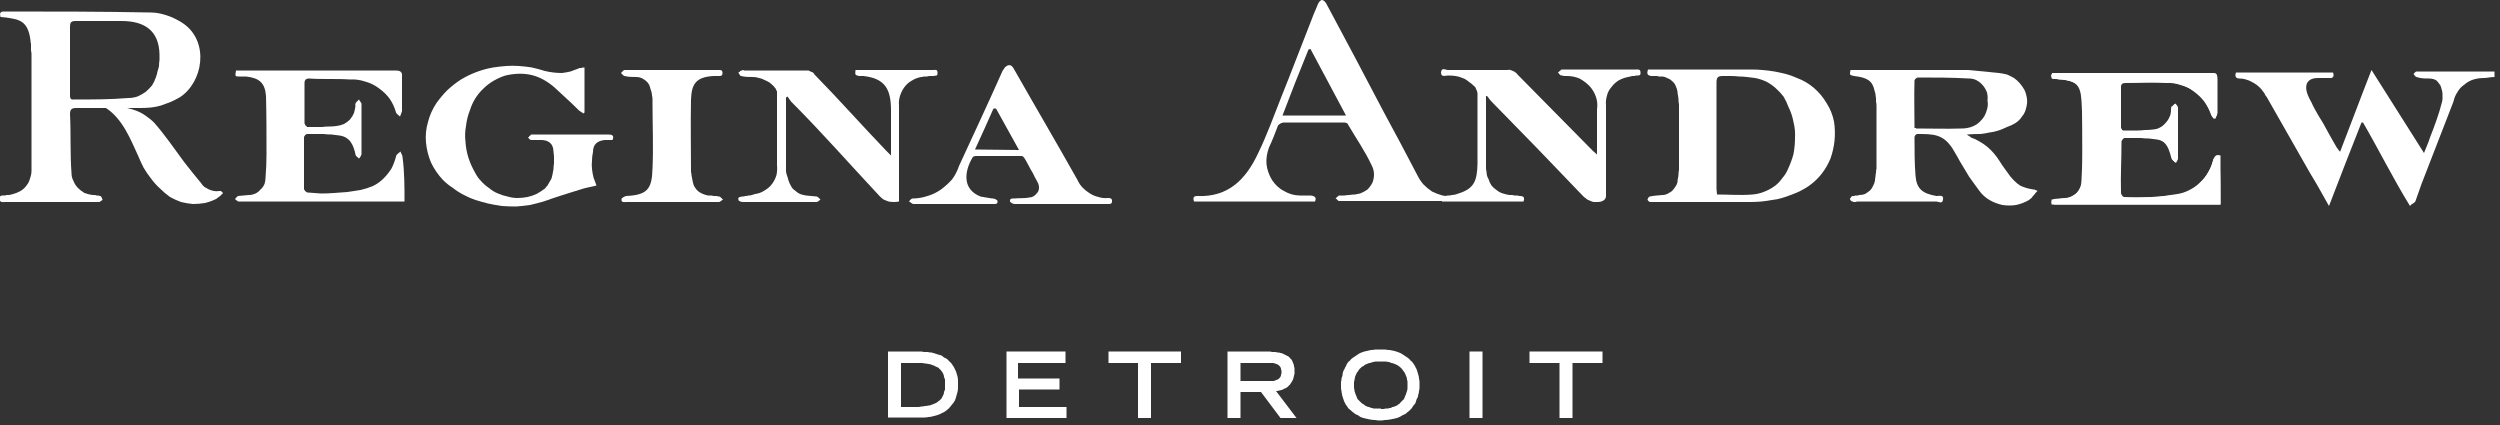
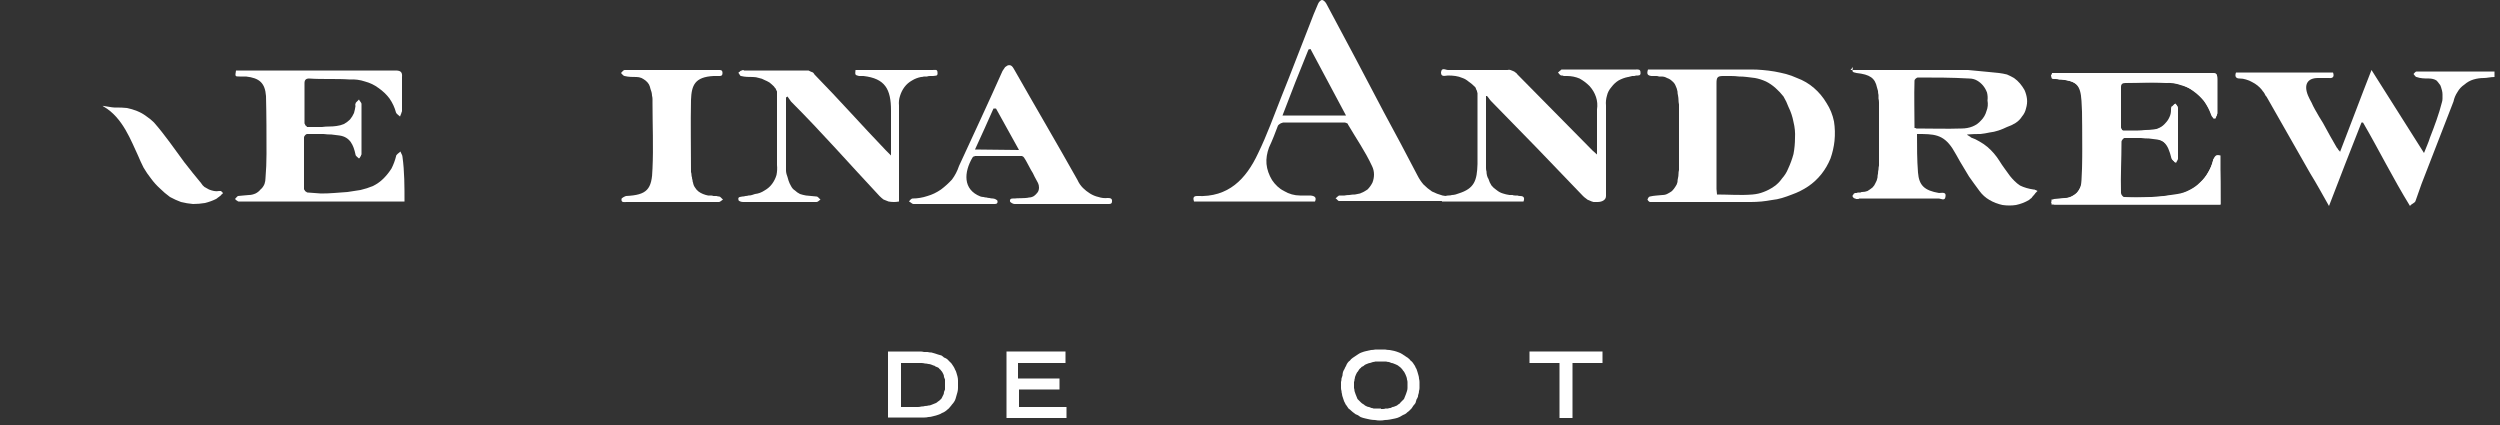
<svg xmlns="http://www.w3.org/2000/svg" version="1.2" viewBox="0 0 500 85" width="500" height="85">
  <rect x="0" y="0" width="500" height="85" fill="#333333" stroke="none" />
  <title>download (1)-svg</title>
  <style>
		.s0 { fill: #ffffff } 
	</style>
  <path id="Layer" fill-rule="evenodd" class="s0" d="m177.6 70.3h6.5q0.3 0 0.7 0.1 0.4 0 0.7 0 0.4 0.1 0.8 0.1 0.4 0.1 0.7 0.2 0.3 0.1 0.6 0.2 0.4 0.1 0.7 0.2 0.3 0.2 0.5 0.4 0.3 0.1 0.6 0.3 0.2 0.2 0.5 0.5 0.2 0.2 0.4 0.4 0.2 0.3 0.4 0.6 0.2 0.3 0.3 0.6 0.2 0.3 0.3 0.7 0.1 0.4 0.2 0.7 0.1 0.4 0.1 0.8 0 0.4 0 0.8 0 0.4 0 0.7 0 0.4-0.1 0.8-0.1 0.3-0.2 0.7-0.1 0.3-0.2 0.7-0.1 0.3-0.3 0.6-0.2 0.3-0.4 0.5-0.2 0.3-0.4 0.5-0.2 0.3-0.5 0.5-0.2 0.2-0.5 0.4-0.3 0.2-0.6 0.3-0.3 0.2-0.6 0.3-0.3 0.1-0.6 0.2-0.4 0.1-0.8 0.2-0.3 0.1-0.7 0.1-0.4 0.1-0.8 0.1-0.4 0-0.8 0h-6.5zm5.3 11.1q0.3 0 0.7 0 0.3 0 0.7-0.1 0.4 0 0.7-0.1 0.4 0 0.7-0.1 0.3 0 0.5-0.1 0.3-0.1 0.5-0.2 0.2-0.1 0.5-0.2 0.2-0.1 0.4-0.3 0.2-0.1 0.4-0.3 0.1-0.1 0.3-0.3 0.1-0.2 0.2-0.4 0.1-0.2 0.2-0.4 0.1-0.2 0.1-0.5 0.1-0.2 0.2-0.5 0-0.2 0-0.5 0-0.2 0-0.5 0-0.2 0-0.5 0-0.3 0-0.5-0.1-0.3-0.2-0.5 0-0.3-0.1-0.5-0.1-0.2-0.2-0.4-0.1-0.2-0.3-0.4-0.1-0.2-0.3-0.3-0.1-0.2-0.3-0.3-0.2-0.1-0.5-0.2-0.2-0.2-0.4-0.2-0.3-0.1-0.5-0.2-0.3-0.1-0.5-0.1-0.4-0.1-0.7-0.1-0.4-0.1-0.7-0.1-0.4 0-0.7 0-0.4 0-0.7 0h-2.7v8.8z" />
  <path id="Layer" class="s0" d="m201.3 70.3h11.8v2.3h-9.5v3.1h8.3v2.2h-8.1v3.5h9.5v2.2h-12z" />
-   <path id="Layer" class="s0" d="m227.6 72.6h-5.9v-2.3h14.5v2.3h-6v11h-2.6z" />
-   <path id="Layer" fill-rule="evenodd" class="s0" d="m245.5 70.3h8q0.2 0 0.5 0 0.3 0.1 0.6 0.1 0.2 0 0.5 0 0.3 0.1 0.5 0.1 0.3 0 0.5 0.1 0.2 0 0.4 0.1 0.2 0.1 0.4 0.2 0.2 0.1 0.4 0.2 0.2 0.1 0.4 0.2 0.2 0.2 0.3 0.3 0.1 0.2 0.3 0.3 0.1 0.2 0.2 0.4 0.1 0.2 0.2 0.5 0.1 0.2 0.1 0.5 0.1 0.2 0.1 0.5 0 0.2 0 0.5 0 0.2 0 0.4 0 0.2-0.1 0.4 0 0.2-0.1 0.4 0 0.2-0.1 0.4-0.1 0.2-0.2 0.4-0.1 0.1-0.2 0.3-0.1 0.1-0.2 0.3-0.1 0.1-0.2 0.2-0.2 0.2-0.3 0.3-0.1 0.1-0.3 0.2-0.1 0.1-0.3 0.1-0.2 0.1-0.3 0.2-0.2 0.1-0.4 0.1-0.1 0.1-0.3 0.1-0.2 0-0.4 0.1-0.2 0-0.3 0l4.1 5.4h-3.2l-3.9-5.2h-4.1v5.2h-2.6zm7.6 5.9q0.2 0 0.3 0 0.2 0 0.4 0 0.2 0 0.3 0 0.2 0 0.4 0 0.1 0 0.2 0 0.2 0 0.3-0.1 0.1 0 0.2-0.1 0.2 0 0.3-0.1 0.1 0 0.2-0.1 0 0 0.1-0.1 0.1-0.1 0.2-0.2 0-0.1 0.1-0.1 0-0.2 0.1-0.3 0-0.1 0-0.2 0.1-0.1 0.1-0.3 0-0.1 0-0.2 0-0.1 0-0.3 0-0.1-0.1-0.2 0-0.1 0-0.2-0.1-0.1-0.1-0.3-0.1 0-0.1-0.1-0.1-0.1-0.2-0.2-0.1 0-0.1-0.1-0.1-0.1-0.2-0.1-0.1-0.1-0.3-0.1-0.1-0.1-0.2-0.1-0.1 0-0.3-0.1-0.1 0-0.2 0-0.2 0-0.4 0-0.1 0-0.3 0-0.2 0-0.4 0-0.1 0-0.3 0h-5v3.6z" />
  <path id="Layer" fill-rule="evenodd" class="s0" d="m268.2 77.1q0-0.4 0-0.7 0.1-0.3 0.1-0.7 0.1-0.3 0.2-0.6 0-0.3 0.1-0.7 0.1-0.3 0.3-0.6 0.1-0.3 0.3-0.6 0.1-0.3 0.3-0.6 0.2-0.3 0.5-0.5 0.2-0.3 0.5-0.5 0.3-0.2 0.6-0.4 0.3-0.2 0.6-0.4 0.3-0.2 0.6-0.3 0.5-0.2 1-0.3 0.4-0.1 0.9-0.2 0.4 0 0.9-0.1 0.5 0 1 0 0.4 0 0.9 0 0.5 0.1 0.9 0.1 0.5 0.1 1 0.2 0.4 0.1 0.9 0.3 0.3 0.1 0.6 0.3 0.3 0.2 0.6 0.4 0.3 0.2 0.6 0.4 0.3 0.2 0.5 0.5 0.3 0.2 0.5 0.5 0.2 0.3 0.4 0.6 0.1 0.3 0.3 0.6 0.1 0.3 0.2 0.6 0.1 0.4 0.2 0.7 0.1 0.3 0.1 0.6 0.1 0.4 0.1 0.7 0 0.3 0 0.7 0 0.3 0 0.5 0 0.3-0.1 0.6 0 0.3-0.1 0.6-0.1 0.2-0.1 0.5-0.1 0.3-0.3 0.6-0.1 0.4-0.2 0.7-0.2 0.3-0.4 0.5-0.2 0.3-0.4 0.6-0.2 0.2-0.5 0.5-0.3 0.2-0.6 0.5-0.3 0.2-0.6 0.3-0.3 0.2-0.7 0.4-0.4 0.2-0.9 0.3-0.5 0.1-1 0.2-0.5 0.1-1 0.1-0.5 0.1-1 0.1-0.5 0-1-0.1-0.5 0-1-0.1-0.5-0.1-0.9-0.2-0.5-0.1-1-0.3-0.3-0.2-0.6-0.4-0.4-0.1-0.7-0.4-0.3-0.2-0.5-0.4-0.3-0.3-0.6-0.5-0.2-0.3-0.4-0.6-0.2-0.2-0.3-0.5-0.2-0.3-0.3-0.7-0.1-0.3-0.2-0.6-0.1-0.3-0.1-0.5-0.1-0.3-0.1-0.6-0.1-0.3-0.1-0.6 0-0.2 0-0.5zm8 4.7q0.2 0 0.4 0 0.3 0 0.5-0.1 0.3 0 0.5 0 0.2-0.1 0.5-0.1 0.2-0.1 0.4-0.2 0.2 0 0.4-0.1 0.3-0.1 0.5-0.2 0.2-0.2 0.4-0.3 0.2-0.1 0.3-0.3 0.2-0.2 0.4-0.4 0.1-0.1 0.3-0.3 0.1-0.2 0.2-0.5 0.1-0.2 0.2-0.5 0.1-0.3 0.2-0.6 0.1-0.3 0.1-0.6 0-0.3 0-0.6 0-0.3 0-0.6 0-0.2-0.1-0.5 0-0.2-0.1-0.5-0.1-0.3-0.2-0.5-0.1-0.2-0.2-0.4-0.1-0.2-0.3-0.4-0.1-0.2-0.3-0.4-0.1-0.1-0.3-0.3-0.2-0.1-0.4-0.3-0.2-0.1-0.4-0.2-0.2-0.1-0.5-0.2-0.2-0.1-0.4-0.1-0.3-0.1-0.5-0.2-0.3 0-0.6-0.1-0.2 0-0.5 0-0.3 0-0.5 0-0.3 0-0.6 0-0.2 0-0.5 0-0.3 0.1-0.5 0.1-0.3 0.1-0.6 0.2-0.2 0-0.4 0.1-0.2 0.1-0.5 0.2-0.2 0.1-0.4 0.3-0.2 0.1-0.4 0.2-0.1 0.2-0.3 0.3-0.2 0.2-0.3 0.4-0.1 0.2-0.3 0.4-0.1 0.2-0.2 0.4-0.1 0.2-0.2 0.5 0 0.2-0.1 0.5 0 0.3-0.1 0.5 0 0.3 0 0.6 0 0.3 0 0.6 0.1 0.3 0.1 0.6 0.1 0.3 0.2 0.6 0.1 0.3 0.2 0.5 0.1 0.3 0.2 0.5 0.2 0.2 0.3 0.3 0.2 0.2 0.4 0.4 0.2 0.2 0.4 0.3 0.2 0.1 0.4 0.3 0.2 0.1 0.4 0.2 0.2 0.1 0.4 0.1 0.2 0.1 0.5 0.2 0.2 0 0.4 0.1 0.3 0 0.5 0 0.2 0 0.5 0 0.2 0 0.5 0z" />
-   <path id="Layer" class="s0" d="m293.9 70.3h2.6v13.3h-2.6z" />
  <path id="Layer" class="s0" d="m311.9 72.6h-6v-2.3h14.6v2.3h-6v11h-2.6z" />
-   <path id="Layer" fill-rule="evenodd" class="s0" d="m0.1 3.4c-0.2-0.7-0.1-1.1 0.7-1.1 9.8 0 19.6 0 29.4 0.2q0.9 0 1.8 0.2 0.9 0.2 1.7 0.5 0.9 0.3 1.6 0.7 0.8 0.4 1.5 0.9c5.1 3.7 3.8 11.7-0.9 14.7q-0.9 0.5-1.8 0.9-1 0.4-1.9 0.7-1 0.3-2 0.4-1 0.1-2 0.1-6.5 0-12.9 0c-0.9 0-1.3 0.2-1.3 1.2 0.2 4 0 7.9 0.3 11.8q0 0.9 0.4 1.6 0.3 0.8 0.9 1.4 0.6 0.6 1.3 1 0.8 0.3 1.6 0.4 0.2 0 0.4 0 0.2 0 0.4 0.1 0.2 0 0.4 0 0.2 0.1 0.3 0.1c0.3 0 0.4 0.5 0.5 0.7 0 0.2-0.4 0.3-0.6 0.5q-0.1 0-0.1 0-0.1 0-0.1 0-0.1 0-0.2 0 0 0-0.1 0h-18.4c-0.4 0-1 0.2-1.1-0.6 0-0.8 0.5-0.7 1-0.7q0.2 0 0.4-0.1 0.3 0 0.5 0 0.2 0 0.4-0.1 0.2 0 0.4-0.1 0.8-0.2 1.5-0.6 0.7-0.4 1.2-1.1 0.5-0.6 0.7-1.4 0.3-0.8 0.3-1.6 0-0.3 0-0.6 0-0.3 0-0.7 0-0.3 0-0.6 0-0.3 0-0.7 0-10.3 0-20.7 0-0.3-0.1-0.7 0-0.3 0-0.6 0-0.4 0-0.7-0.1-0.4-0.1-0.7c-0.5-4.1-2.4-4.2-4.9-4.6zm13.9 8.6v7c0 0.4 0 1 0.7 0.9 3.7 0 7.4 0 11-0.3q0.9 0 1.8-0.3 0.9-0.4 1.6-0.9 0.7-0.6 1.3-1.3 0.5-0.8 0.8-1.7 0.2-0.5 0.3-1.1 0.2-0.6 0.3-1.1 0-0.6 0.1-1.2 0-0.6 0-1.1c-0.1-4.8-3-6.7-7.6-6.7q-4.6 0-9.2 0c-0.9 0-1.1 0.3-1.1 1.2 0 2.3 0 4.1 0 6.6z" />
  <path id="Layer" fill-rule="evenodd" class="s0" d="m263 40.3h-24.2c-0.2-0.6-0.2-1.1 0.6-1.1 6.3 0.3 9.8-3.4 12.2-8.5 1.8-3.7 3.2-7.6 4.7-11.4 1.9-4.7 3.7-9.5 5.6-14.3 0.5-1.4 1.1-2.8 1.7-4.2 0.1-0.3 0.5-0.8 0.8-0.8 0.3 0 0.7 0.4 0.9 0.8q5.8 10.8 11.5 21.7c2.3 4.2 4.5 8.4 6.7 12.6q0.5 1 1.2 1.8 0.8 0.8 1.7 1.4 1 0.5 2.1 0.8 1 0.2 2.1 0.1 0.2 0 0.3 0 0.2 0 0.3 0 0.1 0 0.3 0 0.1 0 0.3 0c0.2 0 0.4 0.4 0.5 0.6-0.1 0.1-0.3-0.3-0.5-0.2-0.2 0.2 0 0.6-0.3 0.6-0.1 0-23.6 0-23.7 0q-0.1 0-0.2-0.1-0.1-0.1-0.1-0.1-0.1-0.1-0.2-0.2-0.1-0.1-0.2-0.1c0.2-0.2 0.5-0.5 0.7-0.6q0.5 0 1.1 0 0.5-0.1 1-0.1 0.5-0.1 1.1-0.1 0.5-0.1 1-0.2 0.8-0.3 1.5-0.8 0.6-0.6 1-1.4 0.3-0.8 0.3-1.6 0-0.9-0.4-1.7c-1.4-3-3.1-5.4-4.8-8.3q0-0.1-0.1-0.2-0.1 0-0.2-0.1-0.1 0-0.3-0.1-0.1 0-0.2 0-6.1 0-12.1 0-0.2 0-0.3 0.1-0.2 0-0.3 0.1-0.2 0.1-0.3 0.2-0.1 0.1-0.2 0.2c-0.6 1.6-1.1 2.9-1.8 4.4-0.4 1.1-0.6 2.2-0.5 3.3 0.1 1.1 0.5 2.2 1.1 3.2 0.6 0.9 1.4 1.7 2.4 2.2 1 0.6 2.1 0.9 3.2 0.9h2.1c1 0.1 1.2 0.5 0.9 1.2zm6.2-17.2l-7.1-13.3-0.4 0.1c-1.8 4.4-3.5 8.7-5.2 13.2z" />
-   <path id="Layer" fill-rule="evenodd" class="s0" d="m370.1 14c6.8 0 14.6 0 21.4 0q1.1 0 2.1 0 1.1 0.1 2.1 0.2 1 0.1 2.1 0.2 1 0.1 2 0.2 0.8 0.1 1.6 0.3 0.7 0.3 1.4 0.7 0.7 0.5 1.2 1.1 0.5 0.6 0.9 1.3 0.4 0.9 0.5 1.8 0.1 0.9-0.2 1.9-0.2 0.9-0.8 1.6-0.5 0.8-1.3 1.3-0.8 0.5-1.7 0.8-0.8 0.4-1.7 0.7-0.9 0.3-1.8 0.4-0.9 0.2-1.8 0.3c-0.8 0-1.6 0-2.7 0.1q0.1 0.1 0.2 0.2 0.1 0 0.2 0.1 0.1 0.1 0.2 0.1 0.1 0.1 0.2 0.2 0.9 0.3 1.7 0.8 0.9 0.5 1.6 1.1 0.7 0.6 1.3 1.3 0.6 0.7 1.1 1.5c0.6 1 1.4 2 2.1 3q0.4 0.5 0.9 1 0.5 0.5 1.1 0.9 0.6 0.3 1.3 0.5 0.7 0.2 1.4 0.3 0.1 0 0.2 0 0.1 0.1 0.2 0.1 0.1 0 0.2 0.1 0.1 0 0.2 0.1-0.2 0.2-0.4 0.4-0.2 0.3-0.4 0.5-0.2 0.2-0.4 0.5-0.3 0.2-0.5 0.4-1.2 0.7-2.6 1-1.3 0.2-2.7 0-1.4-0.3-2.6-1-1.2-0.7-2-1.8-0.6-0.8-1.1-1.5-0.5-0.7-1-1.4-0.5-0.8-0.9-1.5-0.5-0.8-0.9-1.5c-0.5-0.9-1-1.8-1.5-2.6-1.9-2.9-3.8-2.9-7.1-2.9q-0.1 0.1-0.2 0.1-0.1 0.1-0.1 0.1-0.1 0.1-0.1 0.2-0.1 0.1-0.1 0.2c0 2.6 0 5.2 0.2 7.7 0.2 2.6 1.3 3.6 4.2 4.1 0.5 0 1.5-0.3 1.3 0.7-0.1 1-0.9 0.4-1.4 0.4q-7.9 0-15.8 0-0.1 0-0.2 0.1-0.2 0-0.3 0-0.1 0-0.2 0-0.1-0.1-0.2-0.1c-0.2 0-0.5-0.3-0.5-0.5q0-0.1 0.1-0.2 0-0.1 0.1-0.1 0-0.1 0.1-0.2 0.1 0 0.2-0.1 0.2 0 0.3 0 0.2-0.1 0.4-0.1 0.2 0 0.4 0 0.1-0.1 0.3-0.1 0.6 0 1.1-0.2 0.5-0.3 1-0.7 0.4-0.4 0.6-0.9 0.3-0.5 0.4-1.1 0-0.4 0.1-0.8 0-0.4 0.1-0.8 0-0.4 0.1-0.8 0-0.4 0-0.8 0-5.9 0-11.8 0-0.4-0.1-0.8 0-0.3 0-0.7-0.1-0.4-0.1-0.8-0.1-0.4-0.2-0.7c-0.4-1.9-1.4-2.6-4.1-2.9-0.9-0.2-0.9-0.2-0.7-1.2zm12.8 11.6q0 0 0.1 0 0.1 0 0.1 0 0.1 0.1 0.2 0.1 0 0 0.1 0c3 0 6 0.1 8.9 0q1.2 0 2.2-0.4 1-0.4 1.7-1.2 0.8-0.8 1.1-1.9 0.4-1 0.2-2.1 0.1-0.8-0.1-1.6-0.3-0.8-0.8-1.4-0.5-0.6-1.2-1-0.7-0.4-1.6-0.4c-3.4-0.2-6.8-0.2-10.2-0.2-0.3 0-0.7 0.4-0.7 0.6-0.1 3.2 0 6.2 0 9.4z" />
+   <path id="Layer" fill-rule="evenodd" class="s0" d="m370.1 14c6.8 0 14.6 0 21.4 0q1.1 0 2.1 0 1.1 0.1 2.1 0.2 1 0.1 2.1 0.2 1 0.1 2 0.2 0.8 0.1 1.6 0.3 0.7 0.3 1.4 0.7 0.7 0.5 1.2 1.1 0.5 0.6 0.9 1.3 0.4 0.9 0.5 1.8 0.1 0.9-0.2 1.9-0.2 0.9-0.8 1.6-0.5 0.8-1.3 1.3-0.8 0.5-1.7 0.8-0.8 0.4-1.7 0.7-0.9 0.3-1.8 0.4-0.9 0.2-1.8 0.3c-0.8 0-1.6 0-2.7 0.1q0.1 0.1 0.2 0.2 0.1 0 0.2 0.1 0.1 0.1 0.2 0.1 0.1 0.1 0.2 0.2 0.9 0.3 1.7 0.8 0.9 0.5 1.6 1.1 0.7 0.6 1.3 1.3 0.6 0.7 1.1 1.5c0.6 1 1.4 2 2.1 3q0.4 0.5 0.9 1 0.5 0.5 1.1 0.9 0.6 0.3 1.3 0.5 0.7 0.2 1.4 0.3 0.1 0 0.2 0 0.1 0.1 0.2 0.1 0.1 0 0.2 0.1 0.1 0 0.2 0.1-0.2 0.2-0.4 0.4-0.2 0.3-0.4 0.5-0.2 0.2-0.4 0.5-0.3 0.2-0.5 0.4-1.2 0.7-2.6 1-1.3 0.2-2.7 0-1.4-0.3-2.6-1-1.2-0.7-2-1.8-0.6-0.8-1.1-1.5-0.5-0.7-1-1.4-0.5-0.8-0.9-1.5-0.5-0.8-0.9-1.5c-0.5-0.9-1-1.8-1.5-2.6-1.9-2.9-3.8-2.9-7.1-2.9c0 2.6 0 5.2 0.2 7.7 0.2 2.6 1.3 3.6 4.2 4.1 0.5 0 1.5-0.3 1.3 0.7-0.1 1-0.9 0.4-1.4 0.4q-7.9 0-15.8 0-0.1 0-0.2 0.1-0.2 0-0.3 0-0.1 0-0.2 0-0.1-0.1-0.2-0.1c-0.2 0-0.5-0.3-0.5-0.5q0-0.1 0.1-0.2 0-0.1 0.1-0.1 0-0.1 0.1-0.2 0.1 0 0.2-0.1 0.2 0 0.3 0 0.2-0.1 0.4-0.1 0.2 0 0.4 0 0.1-0.1 0.3-0.1 0.6 0 1.1-0.2 0.5-0.3 1-0.7 0.4-0.4 0.6-0.9 0.3-0.5 0.4-1.1 0-0.4 0.1-0.8 0-0.4 0.1-0.8 0-0.4 0.1-0.8 0-0.4 0-0.8 0-5.9 0-11.8 0-0.4-0.1-0.8 0-0.3 0-0.7-0.1-0.4-0.1-0.8-0.1-0.4-0.2-0.7c-0.4-1.9-1.4-2.6-4.1-2.9-0.9-0.2-0.9-0.2-0.7-1.2zm12.8 11.6q0 0 0.1 0 0.1 0 0.1 0 0.1 0.1 0.2 0.1 0 0 0.1 0c3 0 6 0.1 8.9 0q1.2 0 2.2-0.4 1-0.4 1.7-1.2 0.8-0.8 1.1-1.9 0.4-1 0.2-2.1 0.1-0.8-0.1-1.6-0.3-0.8-0.8-1.4-0.5-0.6-1.2-1-0.7-0.4-1.6-0.4c-3.4-0.2-6.8-0.2-10.2-0.2-0.3 0-0.7 0.4-0.7 0.6-0.1 3.2 0 6.2 0 9.4z" />
  <path id="Layer" class="s0" d="m482 41.2c-3.5-5.7-6.2-11.2-9.4-16.7h-0.3c-2.2 5.5-4.3 11-6.5 16.7-1.3-2.3-2.5-4.5-3.8-6.6q-4.3-7.6-8.6-15.1-0.1-0.2-0.3-0.4-0.1-0.2-0.2-0.4-0.1-0.1-0.2-0.3-0.2-0.2-0.3-0.4-0.4-0.5-0.9-0.9-0.5-0.4-1.1-0.7-0.5-0.3-1.2-0.5-0.6-0.2-1.3-0.2c-0.7 0-1-0.4-0.7-1.2h19.4c0.3 0.8 0 1.2-0.8 1.1-0.8 0-1.5 0-2.2 0-2.1 0-2.9 1.3-2 3.5q0.3 0.7 0.7 1.4 0.3 0.7 0.7 1.4 0.4 0.7 0.8 1.4 0.4 0.7 0.8 1.3 1.4 2.6 2.8 5 0.1 0.1 0.2 0.2 0 0.1 0.1 0.2 0.1 0.1 0.2 0.2 0.1 0.1 0.1 0.2c2.1-5.4 4.1-10.8 6.3-16.4l10.5 16.6c0.5-1.3 0.9-2.1 1.2-3.1 0.9-2.3 1.8-4.7 2.4-7.1q0.1-0.3 0.1-0.7 0-0.4 0-0.8 0-0.4-0.1-0.8-0.1-0.4-0.2-0.7-0.1-0.4-0.4-0.7-0.2-0.3-0.5-0.6-0.3-0.2-0.7-0.3-0.4-0.1-0.8-0.1c-0.8 0-1.7 0-2.5-0.3-0.2 0-0.4-0.4-0.6-0.6 0.2-0.2 0.4-0.5 0.6-0.5h15.6v1.1c-0.8 0-1.5 0.2-2.1 0.2q-1.1 0-2.1 0.3-1 0.3-1.8 1-0.9 0.6-1.4 1.5-0.6 0.9-0.8 1.9c-2.1 5.5-4.3 11-6.4 16.5-0.4 1.1-0.8 2.3-1.2 3.4-0.1 0.4-0.9 0.6-1.1 1z" />
  <path id="Layer" fill-rule="evenodd" class="s0" d="m329.6 13.9h20.6q1.2 0 2.3 0.1 1.2 0.1 2.4 0.3 1.1 0.2 2.3 0.5 1.1 0.3 2.2 0.8 1.9 0.7 3.4 2 1.5 1.3 2.5 3 1.1 1.7 1.5 3.7 0.3 1.9 0.1 3.9-0.2 1.8-0.8 3.5-0.7 1.7-1.8 3.1-1.2 1.5-2.7 2.5-1.5 1-3.2 1.6-1 0.4-2 0.7-1 0.3-2 0.4-1.1 0.2-2.1 0.3-1.1 0.1-2.1 0.1c-0.2 0-20 0-20.2 0-0.2 0-0.5-0.4-0.5-0.5q0-0.1 0.1-0.2 0-0.1 0.1-0.2 0 0 0.1-0.1 0.1-0.1 0.2-0.1c0.8-0.2 1.7-0.2 2.5-0.3q0.6 0 1.1-0.3 0.4-0.2 0.8-0.5 0.4-0.4 0.7-0.9 0.3-0.4 0.4-0.9 0-0.4 0.1-0.8 0.1-0.4 0.1-0.8 0-0.4 0.1-0.8 0-0.4 0-0.8 0-5.7 0-11.5 0-0.4 0-0.8-0.1-0.5-0.1-0.9 0-0.4-0.1-0.9-0.1-0.4-0.1-0.8-0.1-0.6-0.4-1.2-0.2-0.5-0.7-0.9-0.4-0.4-1-0.6-0.5-0.3-1.1-0.3-0.3 0-0.5 0-0.3-0.1-0.5-0.1-0.3 0-0.5 0-0.3 0-0.5 0c-0.8-0.1-1-0.4-0.7-1.3zm13.8 25c2.4 0 4.7 0.2 7.1 0q1.2-0.1 2.2-0.5 1.1-0.4 2.1-1.1 0.9-0.6 1.6-1.6 0.8-0.9 1.2-1.9 0.7-1.5 1.1-3 0.3-1.6 0.3-3.2 0.1-1.6-0.3-3.2-0.3-1.6-1-3-0.4-1.1-1-2.1-0.7-0.9-1.6-1.7-0.9-0.8-1.9-1.3-1.1-0.5-2.2-0.7-0.8-0.1-1.6-0.2-0.8-0.1-1.6-0.1-0.8-0.1-1.6-0.1-0.8 0-1.6 0c-1.1 0-1.3 0.3-1.3 1.4q0 10.6 0 21.2z" />
  <path id="Layer" class="s0" d="m444.1 31.1v9.8h-33.8v-1c0.9 0 1.7-0.1 2.4-0.2q0.7 0 1.4-0.3 0.7-0.3 1.2-0.8 0.5-0.5 0.8-1.2 0.2-0.7 0.2-1.4c0.1-2 0.2-4.1 0.2-6.1 0-3.2 0-6.5-0.2-9.7-0.2-3.3-1.1-4-4.1-4.3q-0.2 0-0.4 0-0.2-0.1-0.4-0.1-0.1 0-0.3 0-0.2 0-0.4-0.1-0.1 0-0.2-0.1-0.1 0-0.1-0.1-0.1-0.1-0.1-0.2-0.1-0.1-0.1-0.2c0-0.1 0.3-0.4 0.5-0.5q0.1 0 0.2 0 0.1 0 0.2 0 0.1 0 0.1 0 0.1 0 0.2 0h30.6c1.4 0 1.4 0 1.4 1.3 0 2.4 0 4.6 0 6.8 0 0.4-0.4 0.7-0.6 1.1-0.2-0.3-0.5-0.5-0.6-0.9q-0.5-1.4-1.4-2.7-1-1.2-2.3-2.1-1.2-0.9-2.7-1.3-1.5-0.4-3.1-0.3c-2.6-0.1-5.1 0-7.7 0-0.7 0-0.9 0.3-0.9 0.9 0 2.9 0 5.1 0 7.9 0 0.3 0.3 0.8 0.4 0.8q0.8 0 1.6 0 0.7 0 1.5 0 0.7 0 1.5-0.1 0.8 0 1.5-0.1 0.7 0 1.4-0.4 0.6-0.3 1.1-0.9 0.5-0.5 0.8-1.2 0.3-0.6 0.3-1.4c0-0.2 0-0.5 0.1-0.7q0.1 0 0.2-0.1 0.1-0.1 0.2-0.2 0.1-0.1 0.2-0.2 0.1 0 0.2-0.1c0.1 0.2 0.4 0.5 0.4 0.8q0 2.2 0 4.5 0 2.8 0 5.6c0 0.3-0.3 0.6-0.5 0.9-0.2-0.3-0.6-0.5-0.7-0.8-0.8-3.2-1.6-4-4.9-4.3q-2.2 0-4.4 0c-0.7 0-1 0.3-1 0.9 0 3.6 0 6.6 0 10.3 0 0.6 0.3 0.9 1 0.9 3 0 6.1 0 9.1-0.4q1.5 0 2.9-0.6 1.3-0.5 2.5-1.4 1.1-1 1.9-2.2 0.8-1.3 1.2-2.7c0.3-0.9 0.5-1.4 1.5-1.1z" />
  <path id="Layer" class="s0" d="m171.1 14h0.8 14.6c0.5 0 1-0.2 1 0.5 0.1 0.8-0.4 0.6-0.9 0.7q-0.3 0-0.6 0-0.3 0-0.6 0.1-0.3 0-0.6 0-0.3 0.1-0.6 0.1-1 0.2-1.8 0.7-0.9 0.5-1.5 1.3-0.6 0.8-0.9 1.8-0.3 0.9-0.2 1.9 0 5.6 0 11.2v6.9c0 0.3 0 0.7 0 1.1q-0.5 0.1-1 0.1-0.6 0-1.1-0.1-0.5-0.2-1-0.4-0.4-0.3-0.8-0.7c-6-6.4-11.5-12.7-17.7-18.9-0.2-0.3-0.5-0.7-0.7-1l-0.3 0.2q0 0.4 0 0.8 0 6.5 0 13 0 0.4 0 0.8 0 0.3 0.1 0.7 0.1 0.3 0.2 0.6 0.1 0.4 0.2 0.7 0.2 0.6 0.5 1.1 0.3 0.6 0.8 0.9 0.4 0.4 1 0.7 0.6 0.2 1.2 0.3c0.7 0.1 1.4 0.1 2.1 0.2 0.3 0 0.5 0.4 0.8 0.6-0.3 0.2-0.5 0.5-0.8 0.5-0.8 0-1.7 0-2.4 0q-6.2 0-12.3 0c-0.4 0-0.9-0.2-0.9-0.4-0.2-0.7 0.4-0.6 0.8-0.7q0.3 0 0.6-0.1 0.3 0 0.6-0.1 0.4 0 0.7-0.1 0.3-0.1 0.6-0.2 1-0.1 1.9-0.7 0.9-0.5 1.5-1.3 0.6-0.8 0.9-1.8 0.2-1 0.1-2c0-4.7 0-9.6 0-14.4q0-0.2 0-0.3-0.1-0.2-0.2-0.4 0-0.2-0.2-0.3-0.1-0.2-0.2-0.3-0.4-0.4-0.9-0.8-0.5-0.3-1-0.5-0.5-0.3-1.1-0.4-0.6-0.2-1.2-0.2c-0.8 0-1.6 0-2.4-0.2-0.2 0-0.3-0.4-0.5-0.6q0-0.1 0.1-0.2 0.1 0 0.2-0.1 0-0.1 0.1-0.1 0.1-0.1 0.2-0.1 0.1 0 0.1 0 0.1-0.1 0.2-0.1 0.1 0 0.2 0.1 0 0 0.1 0 6.1 0 12.3 0 0.2 0 0.5 0 0.2 0.1 0.4 0.2 0.3 0.1 0.5 0.2 0.2 0.2 0.3 0.4c5 5.1 9.4 10.1 14.3 15.2l1 1c0-0.5 0-0.8 0-1.2v-7.8c0-4.3-1.2-6.4-5.5-6.9h-0.9c-0.8-0.2-0.8-0.2-0.7-1.2z" />
  <path id="Layer" class="s0" d="m80.9 40.3h-1.1-31.7c-0.2 0-0.3 0-0.4 0q-0.1 0-0.2-0.1-0.1-0.1-0.2-0.1 0-0.1-0.1-0.1-0.1-0.1-0.2-0.2c0.2-0.2 0.4-0.5 0.6-0.6 0.7-0.1 1.4-0.1 2.2-0.2q0.6 0 1.3-0.3 0.6-0.3 1-0.8 0.5-0.4 0.8-1.1 0.2-0.6 0.2-1.2 0.2-2.4 0.2-4.8c0-3.8 0-7.7-0.1-11.6-0.2-2.6-1.3-3.6-4-3.9h-1.3c-0.9 0-0.9 0-0.7-1.2h1.2q15.3 0 30.7 0c1 0 1.4 0.3 1.3 1.3 0 2.4 0 4.5 0 6.8q0 0.1-0.1 0.3 0 0.1-0.1 0.3 0 0.1-0.1 0.2 0 0.2-0.1 0.3c-0.3-0.3-0.7-0.5-0.8-0.8q-0.4-1.5-1.3-2.8-0.9-1.2-2.2-2.1-1.2-0.9-2.7-1.3-1.5-0.5-3-0.4c-2.7-0.2-5.5 0-8.2-0.2-0.6 0-0.9 0.3-0.9 0.9 0 2.9 0 5.1 0 8.1q0.1 0.1 0.1 0.2 0.1 0.1 0.1 0.2 0.1 0.1 0.2 0.1 0 0.1 0.1 0.2 0.8 0 1.5 0 0.8 0 1.5 0 0.7-0.1 1.5-0.1 0.7 0 1.4-0.1 0.8-0.1 1.5-0.4 0.7-0.4 1.2-0.9 0.5-0.6 0.8-1.3 0.2-0.7 0.3-1.4 0-0.1 0-0.1-0.1-0.1-0.1-0.1 0-0.1 0.1-0.1 0-0.1 0-0.1 0-0.2 0.1-0.3 0.1-0.1 0.2-0.2 0.1-0.1 0.2-0.2 0.1-0.1 0.2-0.2c0.1 0.3 0.5 0.6 0.5 0.9q0 2.6 0 5.1c0 1.7 0 3.3 0 5q-0.1 0.1-0.1 0.2 0 0.1-0.1 0.2-0.1 0.1-0.1 0.2-0.1 0.1-0.2 0.2c-0.2-0.2-0.7-0.5-0.7-0.8-0.4-1.9-1.1-3.5-3.2-3.8q-0.8-0.1-1.6-0.2-0.8 0-1.6-0.1-0.9 0-1.7 0-0.8 0-1.6 0c-0.2 0-0.6 0.4-0.6 0.7 0 3.7 0 6.6 0 10.3q0 0.1 0.1 0.2 0.1 0.1 0.1 0.2 0.1 0.1 0.3 0.2 0.1 0.1 0.2 0.1 1.3 0.1 2.7 0.2 1.3 0 2.6-0.1 1.4-0.1 2.7-0.2 1.3-0.2 2.6-0.4 1.3-0.3 2.5-0.8 1.2-0.6 2.1-1.5 0.9-0.9 1.6-2 0.6-1.2 0.9-2.4c0-0.4 0.6-0.7 0.9-1 0.1 0.4 0.4 0.7 0.4 1.1 0.4 2.9 0.4 5.9 0.4 8.9z" />
  <path id="Layer" class="s0" d="m319.4 30.9c0-0.6 0-0.9 0-1.2q0-3.9 0-7.8 0.2-1.3-0.2-2.5-0.4-1.2-1.3-2.2-0.9-0.9-2-1.5-1.2-0.5-2.5-0.5-0.2 0-0.3 0-0.2 0-0.3 0-0.1 0-0.3-0.1-0.1 0-0.2 0c-0.3 0-0.5-0.4-0.7-0.6l0.7-0.6h14.9c0.4 0 0.9-0.1 0.9 0.6 0.1 0.7-0.5 0.6-0.9 0.6q-0.2 0.1-0.4 0.1-0.2 0-0.4 0-0.2 0.1-0.4 0.1-0.2 0.1-0.4 0.1-1 0.2-1.9 0.7-0.8 0.5-1.4 1.3-0.7 0.8-0.9 1.7-0.3 1-0.2 2 0 4.2 0 8.4 0 4.9 0 9.7c0 0.8-0.8 1.2-1.7 1.2q-0.4 0-0.8 0-0.4-0.1-0.8-0.3-0.4-0.1-0.7-0.4-0.3-0.2-0.6-0.5c-6.1-6.4-12.2-12.7-18.4-19-0.3-0.3-0.5-0.7-0.8-1h-0.2q0 0.5 0 1 0 6.3 0 12.6 0 0.4 0 0.8 0 0.4 0.1 0.7 0 0.4 0.1 0.8 0.1 0.4 0.3 0.7 0.2 0.7 0.6 1.3 0.4 0.5 1 0.9 0.6 0.5 1.3 0.7 0.6 0.2 1.3 0.3 0.3 0 0.6 0 0.2 0.1 0.5 0.1 0.2 0 0.5 0 0.2 0.1 0.5 0.1c0.7 0 1 0.3 0.7 1.1h-16.3c-0.3-0.7 0-1 0.7-1.1q0.3-0.1 0.6-0.1 0.4 0 0.7-0.1 0.3 0 0.7-0.1 0.3-0.1 0.6-0.2c3.2-1 3.7-2.6 3.8-5.9q0-7.1 0-14.2-0.1-0.2-0.1-0.4-0.1-0.2-0.2-0.4 0-0.1-0.1-0.3-0.2-0.2-0.3-0.3-0.5-0.5-1.1-0.9-0.6-0.5-1.2-0.7-0.7-0.3-1.4-0.4-0.7-0.1-1.5-0.1c-0.5 0-1.4 0.4-1.4-0.6 0.1-1.1 0.9-0.5 1.4-0.5 4 0 8 0 11.9 0q0.3-0.1 0.6 0 0.3 0.1 0.5 0.2 0.3 0.1 0.5 0.3 0.2 0.1 0.4 0.4c5 5.1 10 10.1 15 15.2z" />
-   <path id="Layer" class="s0" d="m116.9 13.5v9l-0.2 0.2q-0.2-0.1-0.3-0.2-0.2-0.1-0.3-0.2-0.2-0.1-0.3-0.2-0.1-0.1-0.3-0.3c-1.6-1.6-3-2.8-4.7-4.4-1.3-1.1-2.8-2-4.5-2.4-1.7-0.4-3.5-0.3-5.2 0.1-1.6 0.5-3.2 1.4-4.4 2.6-1.3 1.2-2.2 2.7-2.7 4.3q-0.6 1.5-0.8 3.2-0.3 1.6-0.1 3.2 0.1 1.6 0.6 3.2 0.5 1.5 1.3 2.9 0.5 1 1.2 1.7 0.7 0.8 1.6 1.4 0.8 0.7 1.8 1.1 0.9 0.4 1.9 0.6 1 0.3 2 0.3 1 0 2-0.2 0.9-0.2 1.8-0.6 0.9-0.5 1.7-1.1 0.2-0.3 0.5-0.6 0.2-0.3 0.4-0.7 0.2-0.3 0.4-0.7 0.1-0.4 0.2-0.8 0.1-0.5 0.2-1.1 0-0.6 0.1-1.1 0-0.6 0-1.2 0-0.5-0.1-1.1c0-1.6-0.9-2.4-2.5-2.4q-1 0-2 0c-0.2 0-0.4-0.3-0.6-0.5q0.1-0.1 0.2-0.1 0-0.1 0.1-0.2 0.1-0.1 0.2-0.1 0-0.1 0.1-0.2c0.1 0 0.3 0 0.4 0h15.1c0.7 0 1.2 0.2 0.8 1.1h-1.6c-1.5 0.2-2.3 0.9-2.3 2.4q-0.2 0.9-0.2 1.7-0.1 0.9 0 1.7 0.1 0.9 0.3 1.7 0.3 0.8 0.6 1.6c-1.1 0.3-2 0.4-2.9 0.7-2.6 0.8-5.2 1.6-7.7 2.5q-1.4 0.4-2.7 0.7-1.4 0.2-2.8 0.3-1.4 0-2.8-0.1-1.4-0.2-2.8-0.5-1.2-0.3-2.5-0.7-1.2-0.4-2.3-1-1.2-0.6-2.2-1.4-1.1-0.7-2-1.6-1.5-1.6-2.4-3.5-0.8-1.9-1-4-0.2-2.1 0.4-4.1 0.5-2 1.7-3.8 1-1.4 2.2-2.6 1.3-1.2 2.7-2.1 1.5-0.9 3.1-1.5 1.6-0.6 3.3-0.9 1.3-0.2 2.6-0.3 1.3-0.1 2.6 0 1.4 0.1 2.6 0.3 1.3 0.3 2.6 0.7 0.8 0.2 1.7 0.3 0.8 0.1 1.7 0.1 0.8-0.1 1.7-0.3 0.8-0.3 1.6-0.6 0.1-0.1 0.3-0.1 0.1 0 0.3 0 0.1-0.1 0.3-0.1 0.1 0 0.3 0z" />
  <path id="Layer" fill-rule="evenodd" class="s0" d="m202.9 40.8c-0.3 0-0.8-0.3-0.9-0.5-0.1-0.7 0.5-0.6 0.9-0.6 0.4-0.1 2.2 0 2.9-0.2q0.5 0 1-0.3 0.4-0.3 0.7-0.7 0.3-0.4 0.3-1 0-0.5-0.2-0.9-0.4-0.7-0.7-1.3-0.3-0.7-0.7-1.3-0.3-0.6-0.7-1.3-0.3-0.6-0.7-1.2-0.1-0.1-0.2-0.2-0.1 0-0.2-0.1-0.1 0-0.3 0-0.1 0-0.2 0-4.2 0-8.4 0-0.2 0-0.3 0-0.1 0-0.2 0-0.1 0.1-0.3 0.1-0.1 0.1-0.2 0.2c-1.7 2.9-2 6.4 1.6 7.8q0.3 0.1 0.6 0.1 0.3 0.1 0.6 0.1 0.3 0.1 0.6 0.1 0.3 0.1 0.7 0.1c0.3 0 0.9 0.3 0.9 0.5 0.1 0.7-0.5 0.6-0.9 0.6-5.5 0-10.4 0-15.9 0-0.3 0-0.6-0.4-0.9-0.5 0.2-0.3 0.5-0.6 0.7-0.6q1.5 0 3-0.5 1.4-0.4 2.7-1.3 1.2-0.9 2.2-2 0.9-1.2 1.4-2.7c2.9-6.3 5.9-12.7 8.7-19q0.1-0.2 0.2-0.3 0.1-0.2 0.2-0.3 0.1-0.2 0.3-0.3 0.1-0.1 0.3-0.2c0.8-0.3 1.1 0.4 1.4 0.9 4.2 7.4 8.5 14.7 12.6 22q0.4 0.9 1.1 1.6 0.6 0.6 1.4 1.1 0.8 0.5 1.7 0.7 0.9 0.3 1.8 0.2c0.4 0 1 0 0.9 0.7 0 0.6-0.6 0.5-1 0.5zm0.9-10.8c-1.6-2.9-3.1-5.6-4.6-8.3h-0.5c-1.2 2.7-2.4 5.4-3.7 8.2z" />
  <path id="Layer" class="s0" d="m134.4 40.4h-9.1c-0.4 0-1.1 0.2-1-0.6 0-0.2 0.6-0.5 0.9-0.6 4.2-0.2 5.2-1.3 5.3-5.5 0.2-4.2 0-8.8 0-13.2q0-0.4 0-0.7 0-0.3-0.1-0.7 0-0.3-0.1-0.7-0.1-0.3-0.2-0.6-0.1-0.5-0.3-0.9-0.3-0.5-0.7-0.8-0.4-0.3-0.8-0.5-0.5-0.2-1-0.2c-0.8 0-1.6 0-2.4-0.2-0.2 0-0.5-0.4-0.7-0.6 0.2-0.2 0.5-0.6 0.7-0.6 2.4 0 4.6 0 6.8 0h11.9c0.4 0 0.9-0.1 0.9 0.6 0 0.7-0.5 0.6-0.9 0.6h-0.9c-3.7 0.2-4.4 1.8-4.5 4.8-0.1 4.7 0 9.6 0 14.4q0.1 0.3 0.1 0.6 0 0.2 0.1 0.5 0 0.3 0.1 0.5 0 0.3 0.1 0.5 0.1 0.6 0.4 1 0.3 0.5 0.7 0.8 0.4 0.3 0.9 0.5 0.5 0.2 1 0.3 0.3 0 0.6 0 0.2 0 0.5 0.1 0.3 0 0.6 0 0.3 0.1 0.5 0.1c0.3 0 0.5 0.4 0.8 0.6-0.3 0.2-0.6 0.5-0.8 0.5q-4.8 0-9.4 0z" />
  <path id="Layer" class="s0" d="m44.6 38.6q-0.1 0.2-0.3 0.3-0.1 0.2-0.3 0.3-0.2 0.2-0.4 0.3-0.2 0.2-0.4 0.3-1 0.5-2.2 0.8-1.2 0.2-2.4 0.2-1.2-0.1-2.4-0.4-1.1-0.4-2.2-1-1.1-0.8-2-1.7-1-0.9-1.8-2-0.8-1-1.5-2.2-0.6-1.2-1.1-2.4c-1.3-2.7-3-7.6-6.9-9.8-0.8-0.4 1.6 0.3 2.6 0.2q1.1 0 2.1 0.1 1 0.2 2 0.6 1 0.4 1.8 1 0.9 0.6 1.6 1.3c2.2 2.5 4.1 5.3 6.1 8 1.1 1.4 2.2 2.8 3.3 4.1q0.3 0.5 0.7 0.8 0.5 0.3 0.9 0.5 0.5 0.2 1 0.3 0.5 0.1 1 0h0.4z" />
  <path id="Layer" class="s0" d="m444.1 40.9h-1.1-31.7c-0.2 0-0.3 0-0.4 0q-0.1 0-0.2-0.1-0.1 0-0.2-0.1 0-0.1-0.1-0.1-0.1-0.1-0.2-0.1c0.2-0.2 0.4-0.6 0.6-0.7 0.7-0.1 1.5-0.1 2.2-0.2q0.6 0 1.3-0.3 0.6-0.3 1.1-0.7 0.4-0.5 0.7-1.2 0.3-0.6 0.3-1.3 0-0.6 0-1.2 0.1-0.5 0.1-1.1 0-0.6 0-1.2 0-0.6 0-1.2c0-3.8 0-7.7-0.1-11.6 0-2.6-1.2-3.6-4-3.9l-1.3-0.1c-0.9 0-0.9 0-0.7-1.2h31.8c1 0 1.3 0.2 1.3 1.3q0 3.4 0 6.8-0.1 0.1-0.1 0.3 0 0.1-0.1 0.2-0.1 0.2-0.1 0.3-0.1 0.1-0.2 0.3c-0.2-0.3-0.6-0.5-0.7-0.9q-0.5-1.4-1.4-2.6-0.9-1.2-2.1-2.1-1.2-0.8-2.7-1.2-1.4-0.5-2.9-0.4c-2.7-0.2-5.4 0-8.1 0-0.6 0-0.9 0.2-0.9 0.8 0 2.9 0 5.2 0 8.1 0 0.2 0.3 0.7 0.5 0.7q0.8 0 1.5 0 0.7 0 1.5 0 0.7 0 1.5-0.1 0.7 0 1.5-0.1 0.7-0.1 1.4-0.4 0.7-0.4 1.2-0.9 0.5-0.6 0.8-1.3 0.3-0.7 0.3-1.4c0-0.2 0-0.3 0-0.4 0-0.1 0.4-0.6 0.7-0.8 0.2 0.2 0.5 0.5 0.5 0.8q0 2.6 0 5.2c0 1.7 0 3.2 0 4.9 0 0.3-0.3 0.6-0.4 0.9-0.3-0.3-0.7-0.6-0.8-0.9-0.3-1.9-0.9-3.5-3-3.8q-0.8-0.1-1.6-0.2-0.8 0-1.6-0.1-0.9 0-1.7 0-0.8 0-1.6 0c-0.2 0-0.6 0.5-0.6 0.7 0 3.7-0.2 6.6-0.1 10.3 0 0.3 0.4 0.8 0.6 0.8q1.4 0.1 2.7 0.1 1.3 0 2.7-0.1 1.3 0 2.6-0.2 1.4-0.2 2.7-0.4 1.3-0.2 2.4-0.8 1.2-0.6 2.1-1.5 1-0.9 1.6-2 0.7-1.1 1-2.4c0-0.4 0.5-0.7 0.8-1 0.2 0.4 0.5 0.8 0.5 1.1 0.2 2.7 0.2 5.6 0.2 8.7z" />
</svg>